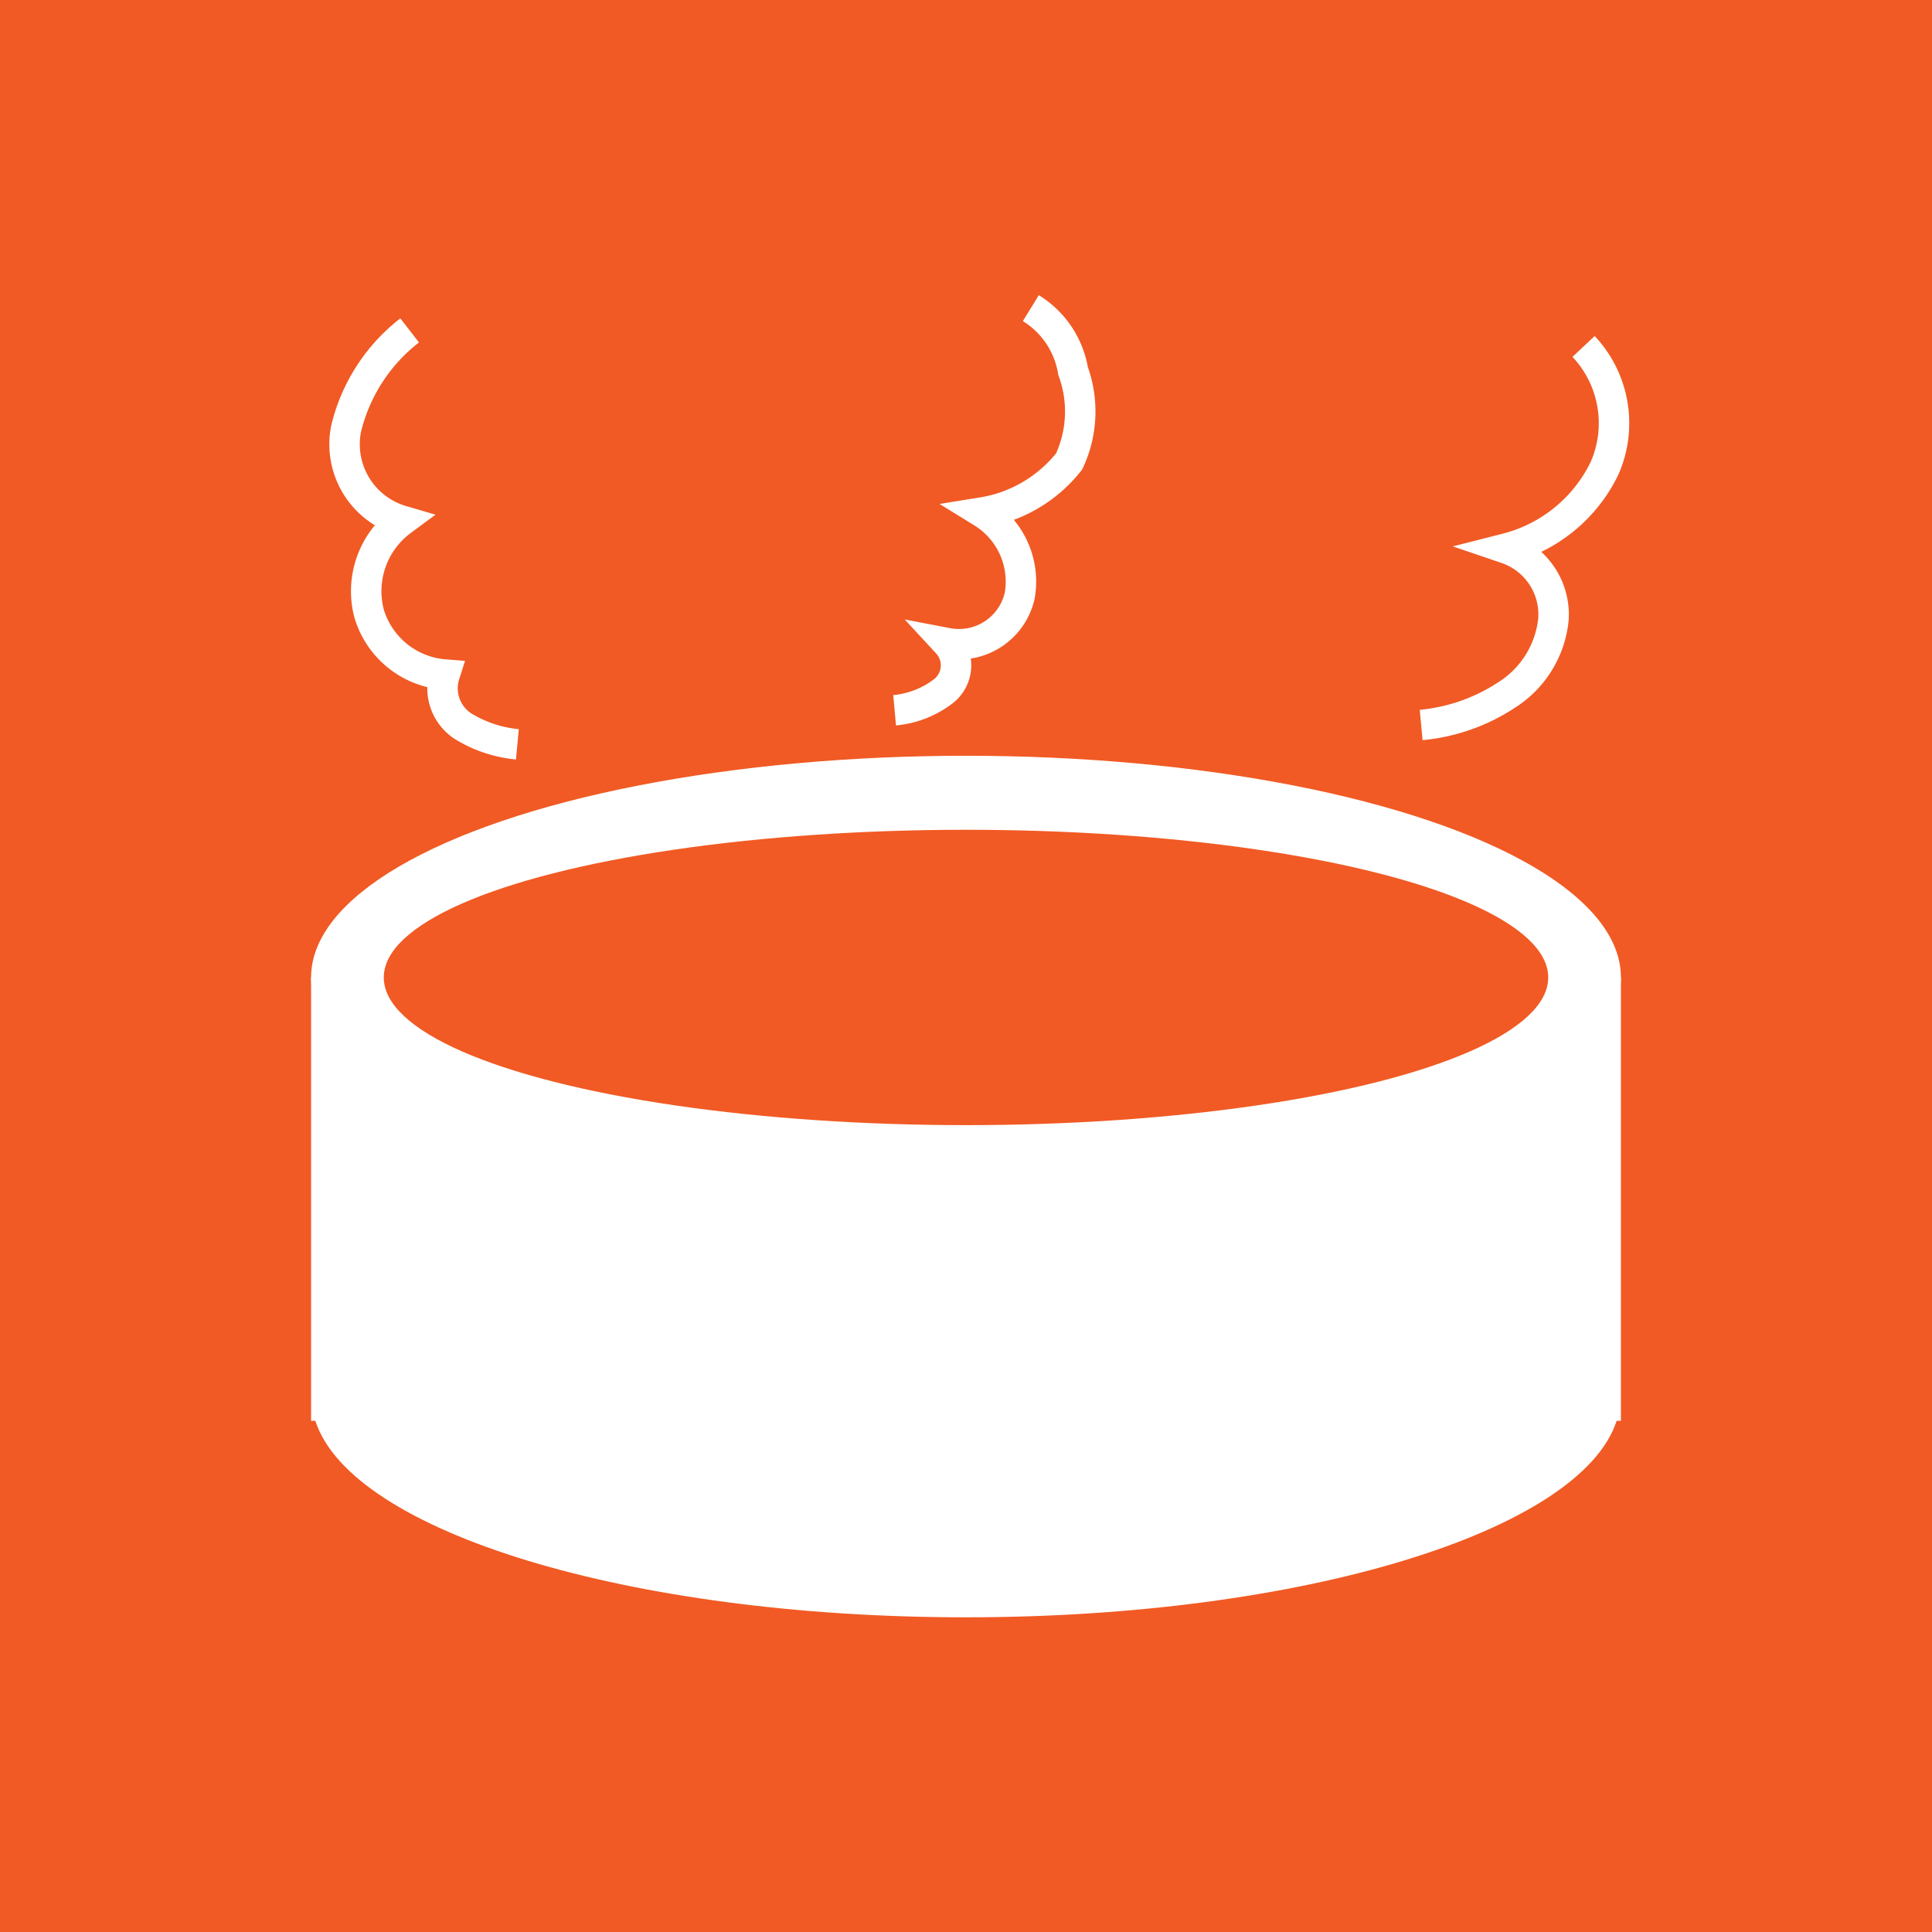
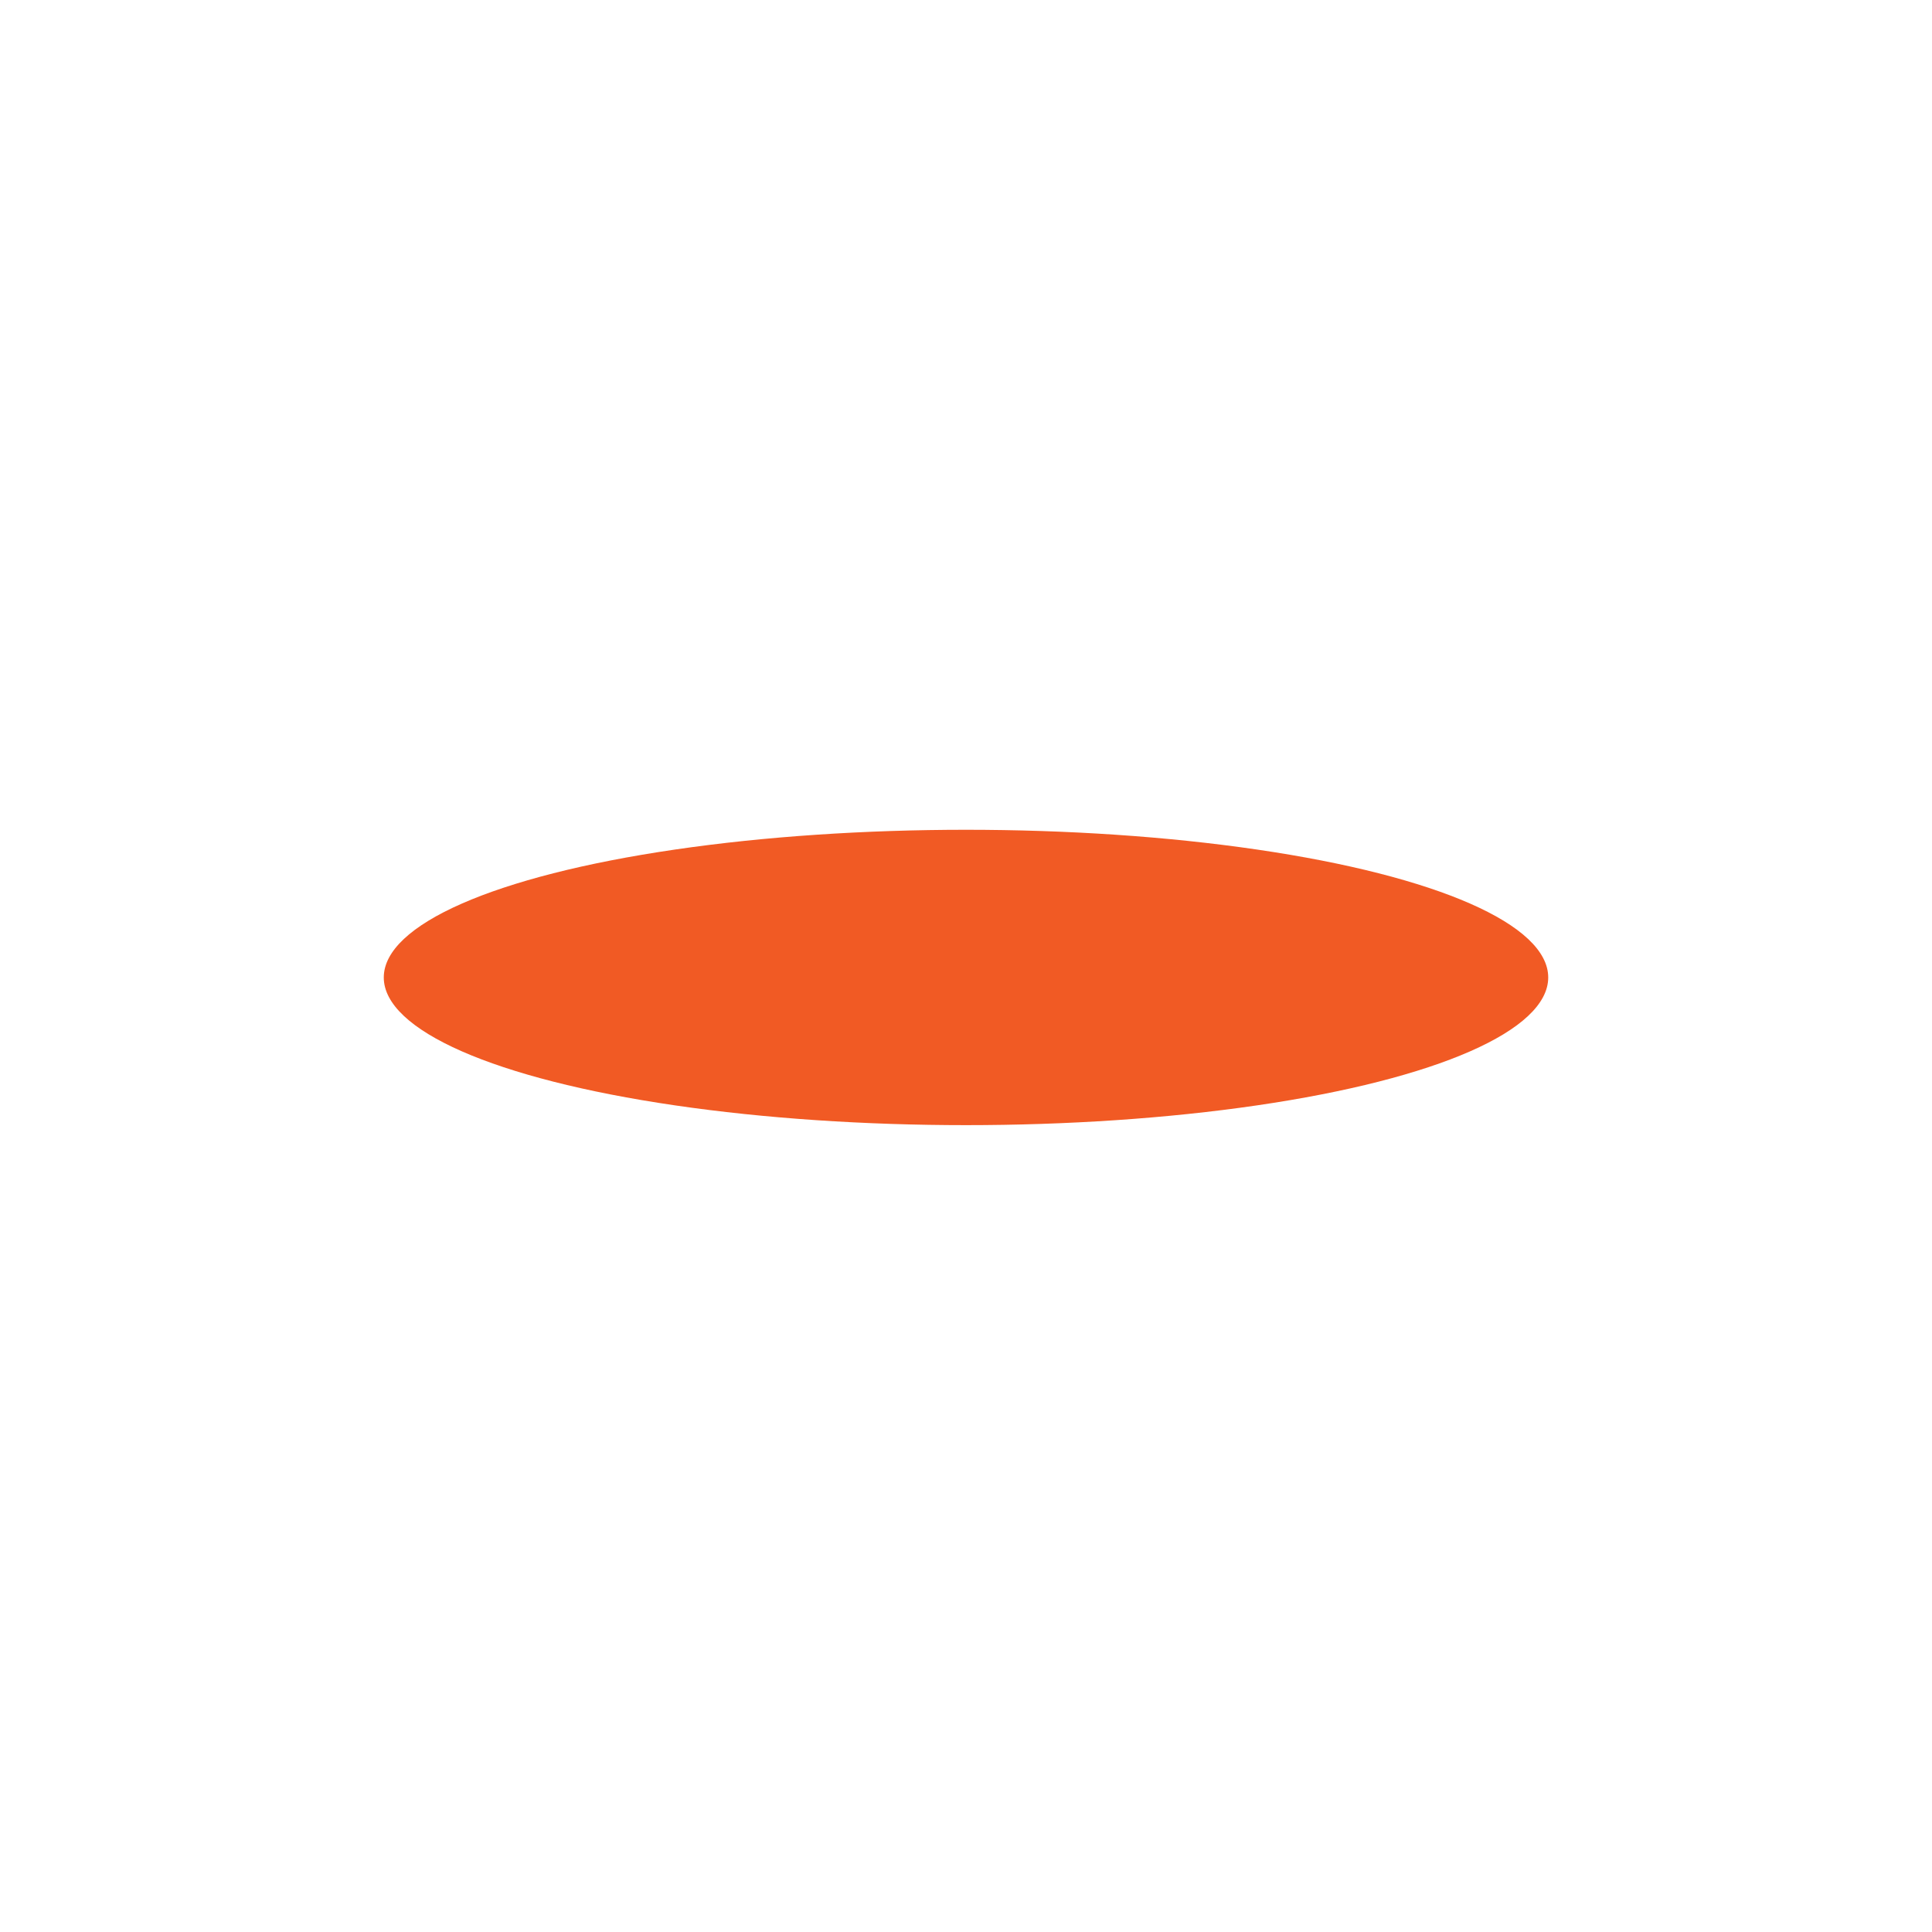
<svg xmlns="http://www.w3.org/2000/svg" id="レイヤー_2" data-name="レイヤー 2" width="59" height="59" viewBox="0 0 59 59">
  <g id="contents">
-     <rect id="長方形_189" data-name="長方形 189" width="59" height="59" fill="#f15a24" />
    <path id="パス_634" data-name="パス 634" d="M9.5,29.85V43.39h.13c1.1,3.39,9.58,6,19.87,6s18.77-2.63,19.87-6h.13V29.85Z" fill="#fff" />
    <ellipse id="楕円形_7" data-name="楕円形 7" cx="20" cy="6.77" rx="20" ry="6.77" transform="translate(9.5 23.08)" fill="#fff" />
    <ellipse id="楕円形_8" data-name="楕円形 8" cx="17.78" cy="4.51" rx="17.78" ry="4.51" transform="translate(11.72 25.34)" fill="#f15a24" />
    <path id="パス_635" data-name="パス 635" d="M12.51,10.09a5.4,5.4,0,0,0-1.94,3,2.43,2.43,0,0,0,1.7,2.81,2.68,2.68,0,0,0-1,2.83,2.62,2.62,0,0,0,2.31,1.87,1.38,1.38,0,0,0,.55,1.57,3.85,3.85,0,0,0,1.67.56" fill="none" stroke="#fff" stroke-miterlimit="10" stroke-width="0.93" />
    <path id="パス_636" data-name="パス 636" d="M31.48,9.41a2.79,2.79,0,0,1,1.29,1.92,3.6,3.6,0,0,1-.12,2.76A4.23,4.23,0,0,1,30,15.65a2.48,2.48,0,0,1,1.14,2.54,1.9,1.9,0,0,1-2.21,1.45,1,1,0,0,1-.11,1.46,2.87,2.87,0,0,1-1.5.59" fill="none" stroke="#fff" stroke-miterlimit="10" stroke-width="0.93" />
-     <path id="パス_637" data-name="パス 637" d="M48.36,10.58A3.42,3.42,0,0,1,49,14.3a4.59,4.59,0,0,1-3,2.45,2.13,2.13,0,0,1,1.44,2.16A3.1,3.1,0,0,1,46,21.23a5.71,5.71,0,0,1-2.6.91" fill="none" stroke="#fff" stroke-miterlimit="10" stroke-width="0.93" />
+     <path id="パス_637" data-name="パス 637" d="M48.36,10.58A3.42,3.42,0,0,1,49,14.3a4.59,4.59,0,0,1-3,2.45,2.13,2.13,0,0,1,1.44,2.16a5.71,5.71,0,0,1-2.6.91" fill="none" stroke="#fff" stroke-miterlimit="10" stroke-width="0.93" />
  </g>
</svg>